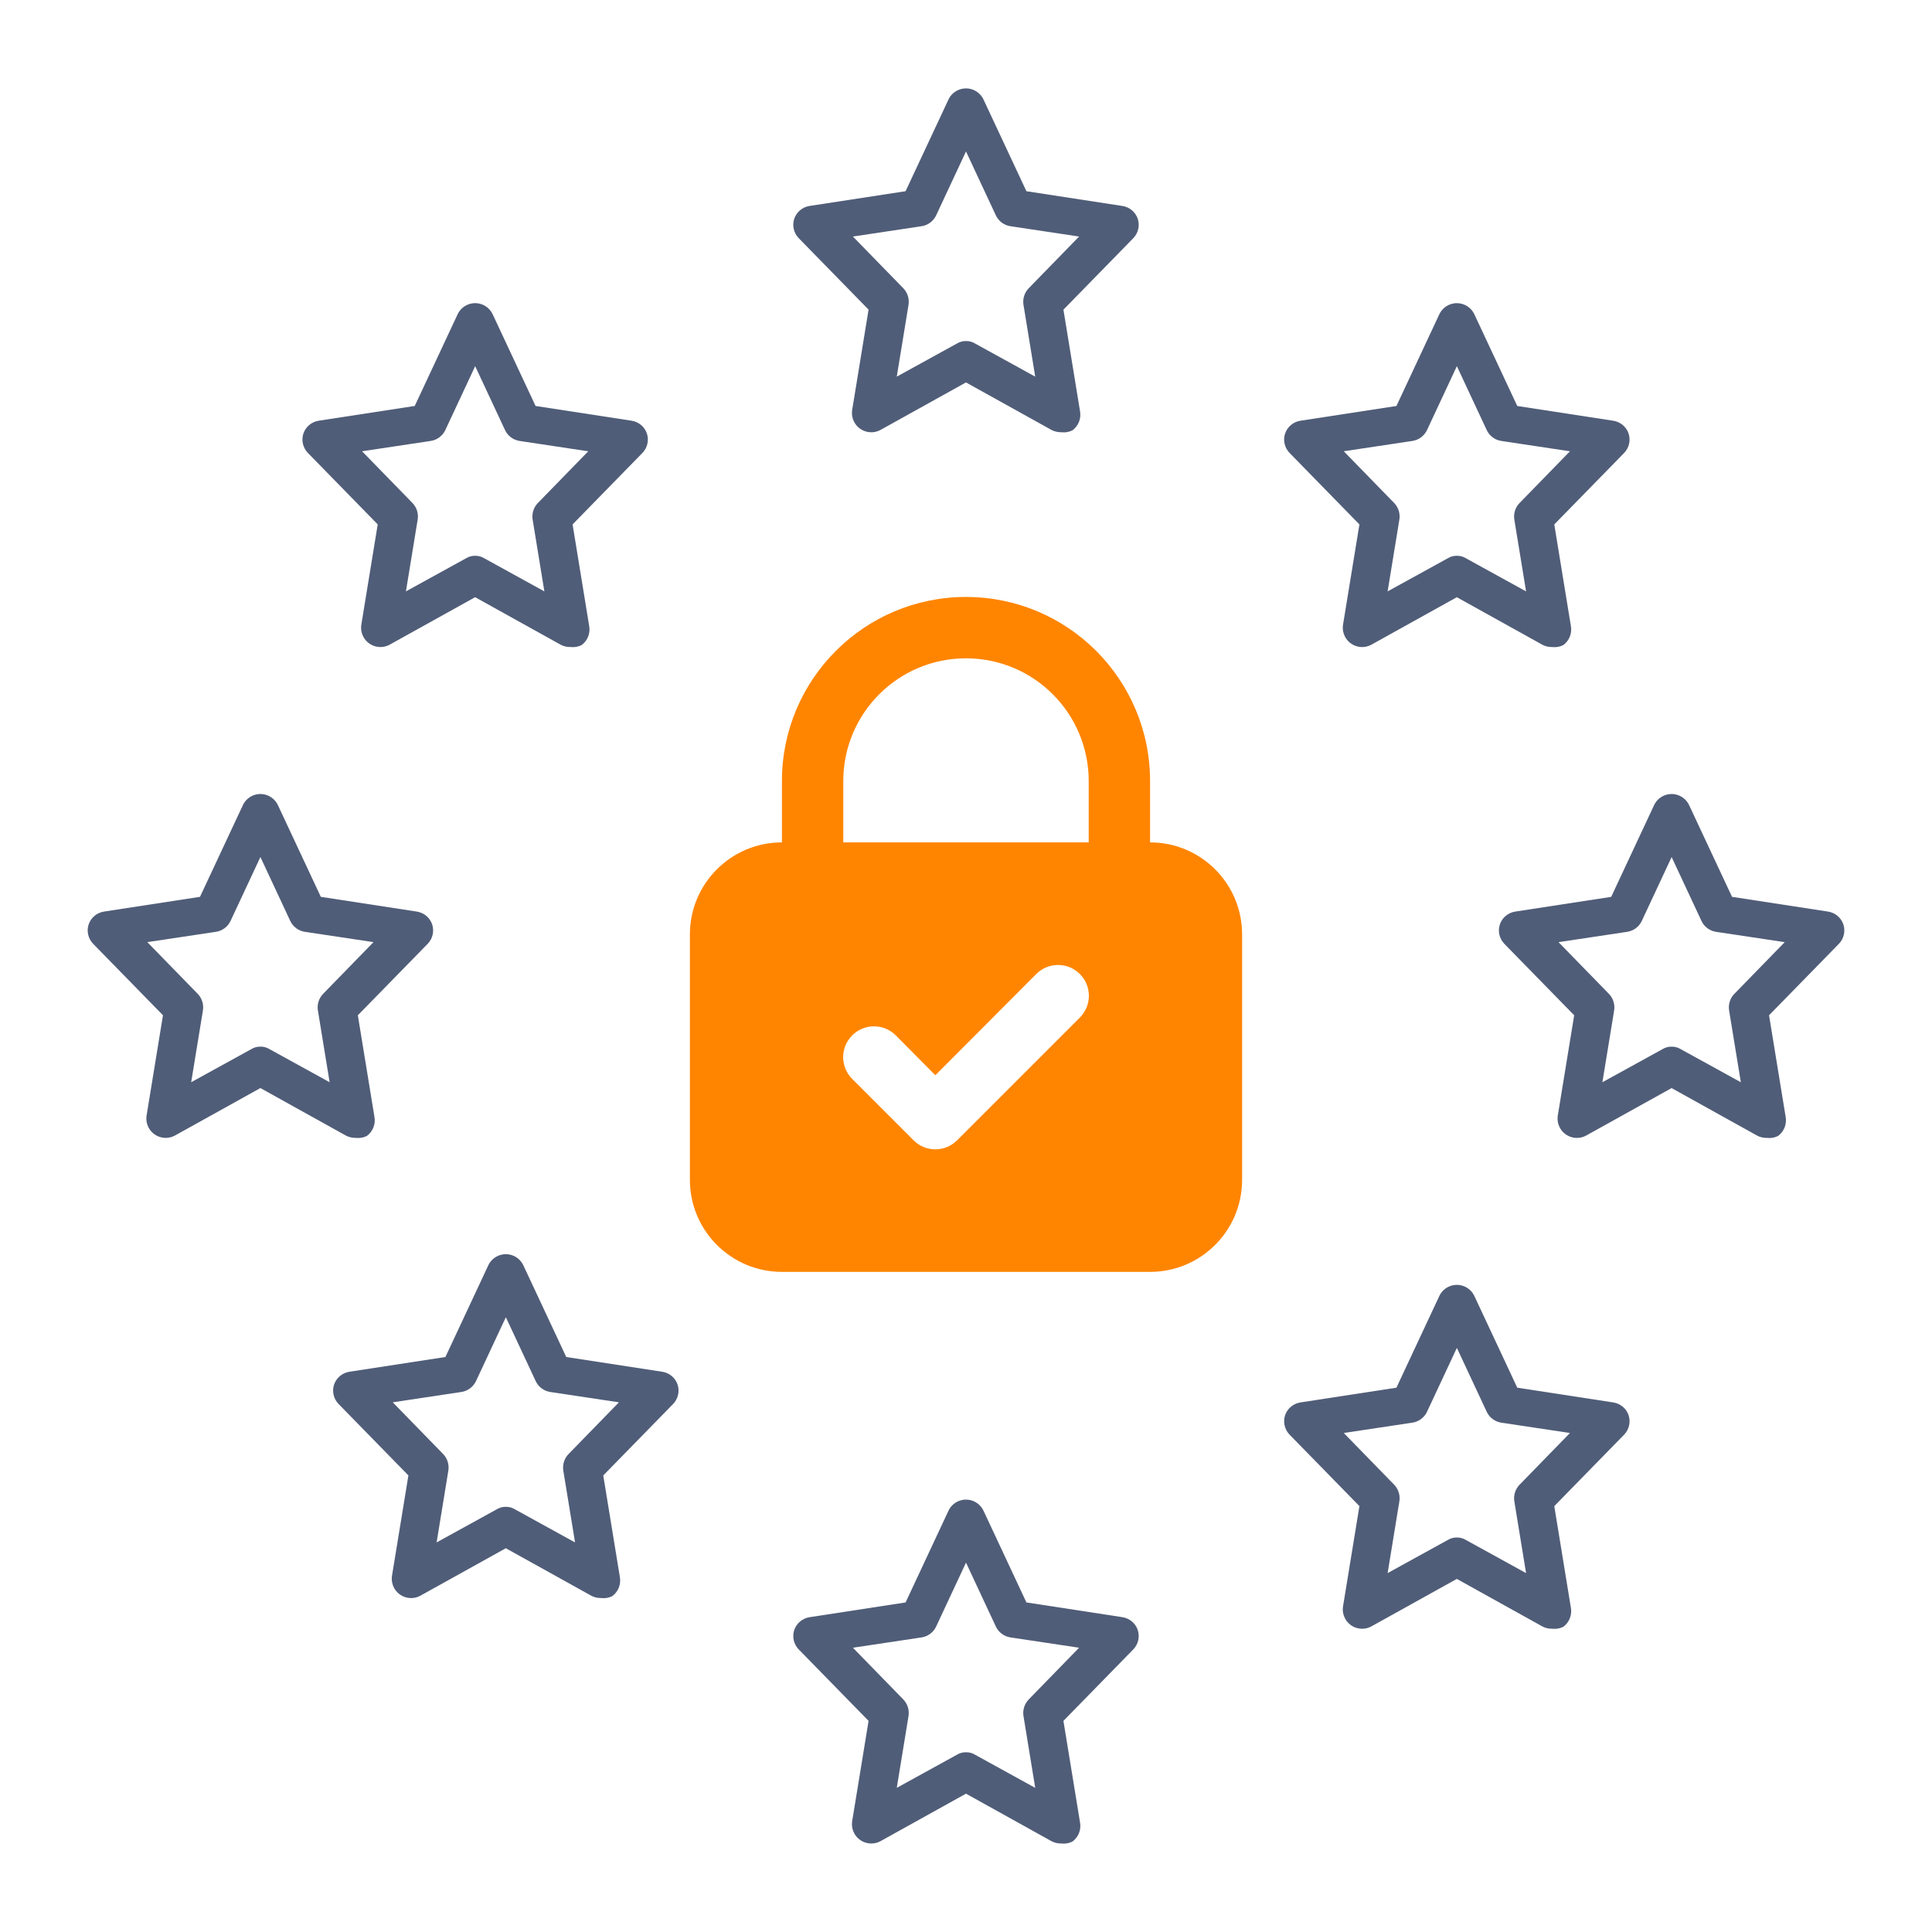
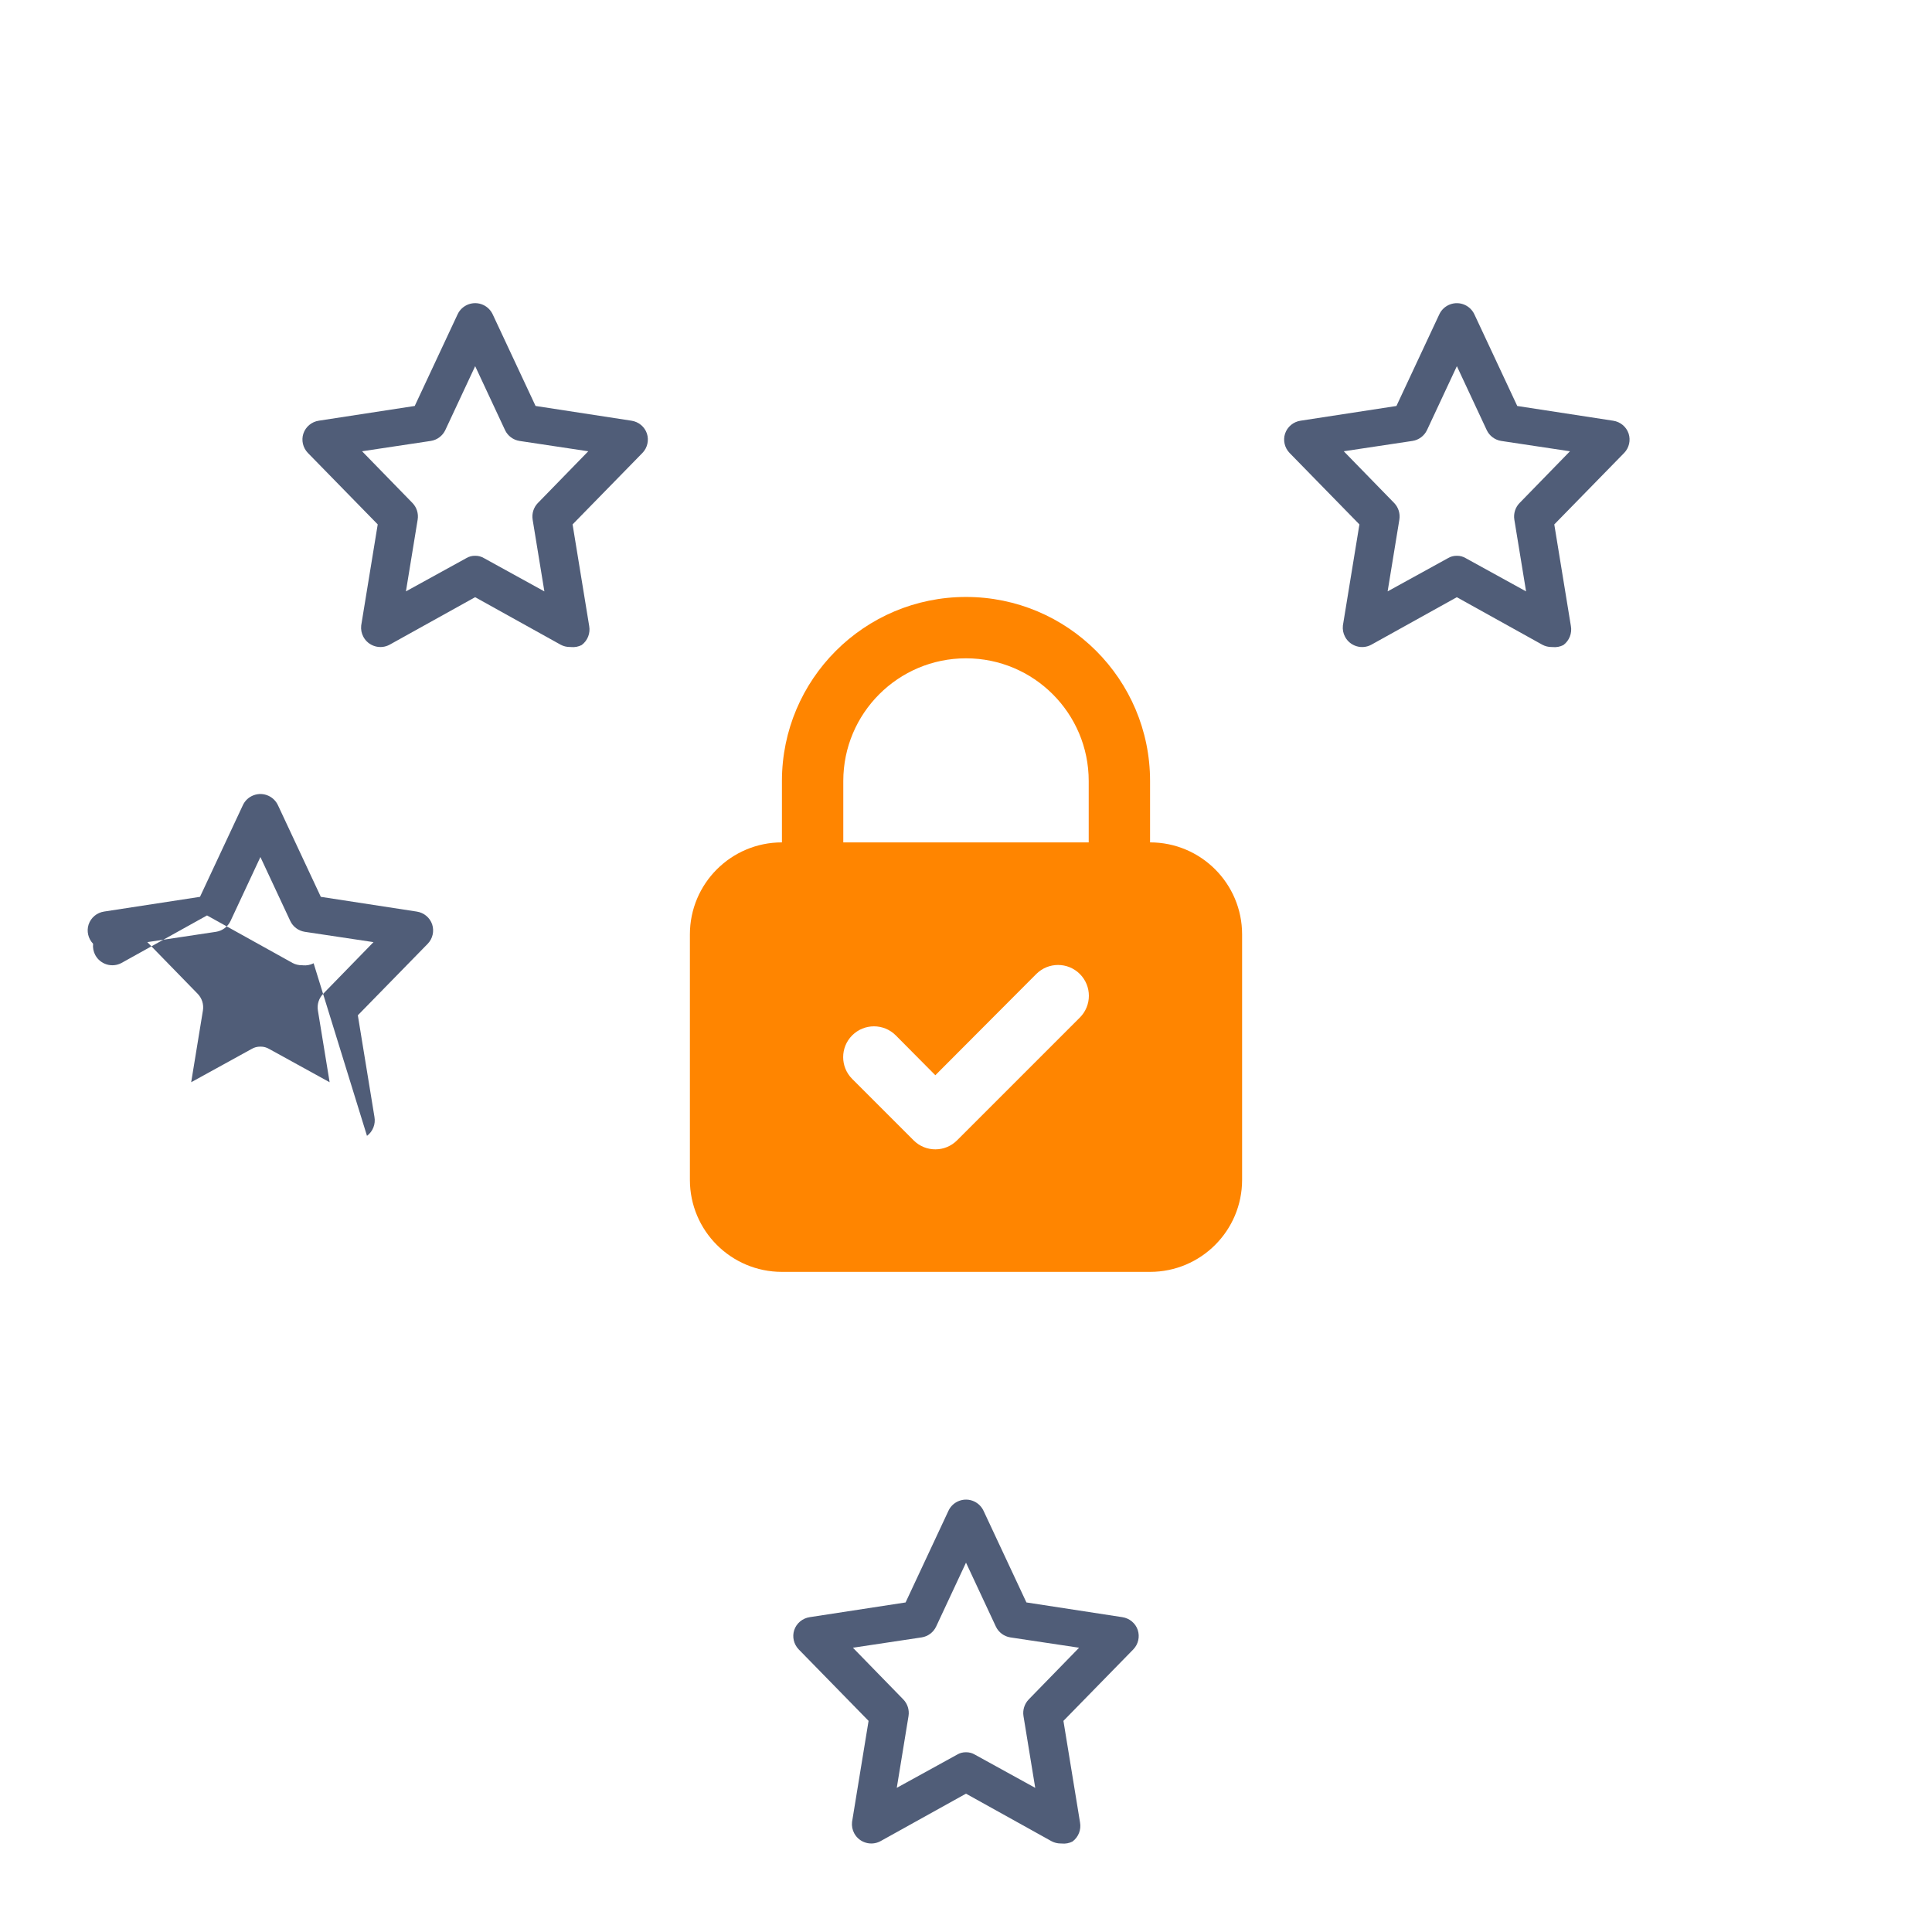
<svg xmlns="http://www.w3.org/2000/svg" id="uuid-7f92478c-a8aa-427c-bf5f-a4b48762eaea" data-name="Ebene 1" viewBox="0 0 1024 1024">
  <g id="uuid-11d37ea0-3075-41d0-8dcc-b0e7a389df28" data-name="GDPR">
-     <path d="M568.49,228.04c3.11-2.32,4.65-6.24,3.95-10.07l-.02-.12-8.78-53.72,37.08-37.94c2.58-2.69,3.49-6.62,2.32-10.22-1.21-3.6-4.36-6.23-8.19-6.81l-50.83-7.81-22.66-48.43c-1.05-2.31-2.86-4.11-5.11-5.14-5.15-2.35-11.24-.07-13.59,5.08l-22.68,48.48-50.81,7.8c-3.85.58-7,3.21-8.23,6.88-1.14,3.53-.24,7.46,2.38,10.19l37.04,37.9-8.76,53.59c-.23,2.1.17,4.18,1.18,6.04,1.31,2.41,3.48,4.16,6.1,4.94,2.63.78,5.4.49,7.81-.82l45.3-25.17,45.35,25.2c1.44.78,3.17,1.17,4.86,1.2h.31s.3.03.3.03c1.97.19,3.92-.18,5.67-1.08ZM545.24,152.78c-2.26,2.32-3.3,5.62-2.77,8.82l6.22,38.03-31.98-17.61c-1.4-.84-3-1.29-4.64-1.26h-.07s-.07,0-.07,0c-1.62-.02-3.24.42-4.64,1.26l-.2.11-31.78,17.49,6.22-38.02c.53-3.21-.51-6.51-2.77-8.83l-26.7-27.4,36.45-5.48c3.33-.52,6.21-2.67,7.66-5.74l15.83-33.88,15.84,33.91c1.44,3.05,4.32,5.19,7.68,5.72l36.42,5.47-26.7,27.41Z" style="fill: #505d78;" />
    <path d="M568.49,976.01c3.11-2.32,4.65-6.24,3.95-10.07l-.02-.12-8.78-53.72,37.08-37.94c2.58-2.69,3.49-6.62,2.32-10.22-1.21-3.6-4.36-6.23-8.19-6.81l-50.83-7.81-22.66-48.43c-1.05-2.31-2.86-4.11-5.11-5.14-2.49-1.14-5.28-1.23-7.85-.27-2.57.96-4.61,2.86-5.74,5.36l-22.68,48.49-50.81,7.8c-3.85.58-7,3.21-8.23,6.88-1.14,3.53-.24,7.46,2.38,10.19l37.04,37.9-8.76,53.59c-.23,2.1.17,4.18,1.18,6.04,2.7,4.97,8.94,6.82,13.91,4.12l45.3-25.17,45.35,25.2c1.44.78,3.17,1.21,4.86,1.2h.31s.3.03.3.03c1.96.19,3.92-.18,5.67-1.08ZM545.24,900.75c-2.26,2.32-3.29,5.62-2.77,8.82l6.22,38.03-31.98-17.61c-1.4-.84-3-1.27-4.64-1.26h-.07s-.07,0-.07,0c-1.62-.02-3.24.41-4.64,1.26l-.2.11-31.78,17.49,6.22-38.03c.53-3.21-.51-6.51-2.77-8.83l-26.7-27.4,36.45-5.48c3.33-.52,6.21-2.67,7.66-5.74l15.83-33.88,15.84,33.91c1.44,3.05,4.32,5.19,7.68,5.72l36.42,5.47-26.7,27.41Z" style="fill: #505d78;" />
-     <path d="M194.51,602.03c3.11-2.32,4.65-6.24,3.95-10.07l-.02-.12-8.78-53.72,37.08-37.94c2.58-2.69,3.49-6.62,2.32-10.22-1.21-3.6-4.36-6.23-8.19-6.81l-50.83-7.81-22.66-48.43c-1.05-2.31-2.86-4.11-5.11-5.14-2.5-1.14-5.28-1.23-7.85-.27-2.57.96-4.61,2.86-5.74,5.36l-22.68,48.48-50.81,7.8c-3.85.58-7,3.21-8.23,6.88-1.14,3.53-.24,7.46,2.38,10.19l37.04,37.9-8.76,53.59c-.23,2.1.17,4.18,1.18,6.04,2.7,4.97,8.94,6.82,13.91,4.12l45.3-25.17,45.35,25.2c1.44.78,3.15,1.19,4.86,1.2h.31s.3.03.3.03c1.96.19,3.92-.18,5.67-1.08ZM171.26,526.76c-2.26,2.32-3.3,5.62-2.77,8.82l6.22,38.03-31.98-17.61c-1.4-.84-3.01-1.29-4.64-1.26h-.07s-.07,0-.07,0c-1.63-.02-3.24.41-4.64,1.26l-.2.11-31.78,17.49,6.22-38.02c.53-3.21-.51-6.51-2.77-8.83l-26.7-27.4,36.45-5.48c3.33-.52,6.21-2.67,7.66-5.74l15.83-33.88,15.84,33.91c1.44,3.05,4.32,5.19,7.68,5.72l36.42,5.47-26.7,27.41Z" style="fill: #505d78;" />
-     <path d="M942.48,602.03c3.11-2.32,4.65-6.24,3.95-10.07l-.02-.12-8.78-53.72,37.08-37.94c2.58-2.69,3.49-6.62,2.32-10.22-1.21-3.6-4.36-6.23-8.19-6.81l-50.83-7.81-22.66-48.43c-1.05-2.31-2.86-4.11-5.11-5.14-2.49-1.14-5.28-1.23-7.85-.27-2.57.96-4.61,2.86-5.74,5.36l-22.68,48.49-50.81,7.8c-3.85.58-7,3.21-8.23,6.88-1.14,3.53-.24,7.46,2.38,10.19l37.04,37.9-8.76,53.59c-.23,2.1.17,4.18,1.18,6.04,1.31,2.41,3.48,4.16,6.1,4.94,2.63.78,5.4.49,7.81-.82l45.3-25.17,45.35,25.2c1.44.78,3.14,1.19,4.86,1.2h.31s.3.03.3.03c1.96.19,3.92-.18,5.67-1.08ZM919.23,526.76c-2.26,2.32-3.29,5.62-2.77,8.82l6.22,38.03-31.98-17.6c-1.4-.84-3.02-1.28-4.64-1.26h-.07s-.07,0-.07,0c-1.64-.02-3.24.41-4.64,1.26l-.2.11-31.78,17.49,6.22-38.02c.53-3.21-.51-6.51-2.77-8.83l-26.7-27.4,36.45-5.48c3.33-.52,6.21-2.67,7.67-5.74l15.83-33.88,15.84,33.91c1.44,3.05,4.32,5.19,7.68,5.72l36.42,5.47-26.7,27.41Z" style="fill: #505d78;" />
+     <path d="M194.51,602.03c3.11-2.32,4.65-6.24,3.95-10.07l-.02-.12-8.78-53.72,37.08-37.94c2.58-2.69,3.49-6.62,2.32-10.22-1.21-3.6-4.36-6.23-8.19-6.81l-50.83-7.81-22.66-48.43c-1.05-2.31-2.86-4.11-5.11-5.14-2.5-1.14-5.28-1.23-7.85-.27-2.57.96-4.61,2.86-5.74,5.36l-22.68,48.48-50.81,7.8c-3.85.58-7,3.21-8.23,6.88-1.14,3.53-.24,7.46,2.38,10.19c-.23,2.1.17,4.18,1.18,6.04,2.7,4.97,8.94,6.82,13.91,4.12l45.3-25.17,45.35,25.2c1.44.78,3.15,1.19,4.86,1.2h.31s.3.03.3.03c1.96.19,3.92-.18,5.67-1.08ZM171.26,526.76c-2.26,2.32-3.3,5.62-2.77,8.82l6.22,38.03-31.98-17.61c-1.4-.84-3.01-1.29-4.64-1.26h-.07s-.07,0-.07,0c-1.63-.02-3.24.41-4.64,1.26l-.2.11-31.78,17.49,6.22-38.02c.53-3.21-.51-6.51-2.77-8.83l-26.7-27.4,36.45-5.48c3.33-.52,6.21-2.67,7.66-5.74l15.83-33.88,15.84,33.91c1.44,3.05,4.32,5.19,7.68,5.72l36.42,5.47-26.7,27.41Z" style="fill: #505d78;" />
    <path d="M828.65,341.87c3.11-2.32,4.65-6.24,3.95-10.07l-.02-.12-8.78-53.72,37.08-37.94c2.58-2.69,3.49-6.62,2.32-10.22-1.21-3.6-4.36-6.23-8.19-6.81l-50.83-7.81-22.66-48.43c-1.05-2.31-2.86-4.11-5.11-5.14-5.15-2.35-11.25-.06-13.59,5.08l-22.68,48.49-50.81,7.8c-3.85.58-7,3.21-8.23,6.88-1.14,3.53-.24,7.46,2.38,10.19l37.04,37.9-8.76,53.59c-.23,2.1.17,4.18,1.18,6.04,1.31,2.41,3.48,4.16,6.1,4.94,2.63.78,5.4.49,7.81-.82l45.3-25.17,45.35,25.2c1.44.78,3.2,1.22,4.86,1.2h.31s.3.03.3.03c1.97.19,3.92-.18,5.67-1.08ZM805.4,266.6c-2.26,2.32-3.29,5.62-2.77,8.82l6.22,38.03-31.98-17.61c-1.4-.84-3.01-1.29-4.64-1.26h-.07s-.07,0-.07,0c-1.62-.03-3.24.41-4.64,1.26l-.2.11-31.78,17.49,6.22-38.03c.53-3.21-.51-6.51-2.77-8.83l-26.7-27.4,36.45-5.48c3.33-.52,6.21-2.67,7.67-5.74l15.83-33.88,15.84,33.91c1.44,3.05,4.32,5.19,7.68,5.72l36.42,5.48-26.7,27.41Z" style="fill: #505d78;" />
    <path d="M308.33,341.86c3.11-2.32,4.65-6.24,3.95-10.07l-.02-.12-8.78-53.72,37.08-37.94c2.58-2.69,3.48-6.62,2.32-10.22-1.21-3.6-4.36-6.23-8.19-6.81l-50.83-7.81-22.66-48.43c-1.05-2.31-2.86-4.11-5.11-5.14-5.15-2.35-11.24-.06-13.59,5.08l-22.68,48.49-50.81,7.8c-3.85.58-7,3.21-8.23,6.88-1.14,3.53-.24,7.46,2.38,10.19l37.04,37.9-8.76,53.59c-.23,2.1.17,4.18,1.18,6.04,1.31,2.41,3.48,4.16,6.1,4.94,2.63.78,5.4.49,7.81-.82l45.3-25.17,45.35,25.2c1.44.78,3.2,1.22,4.86,1.2h.31s.3.03.3.03c1.96.19,3.92-.18,5.67-1.08ZM285.08,266.6c-2.26,2.32-3.29,5.62-2.77,8.82l6.22,38.03-31.98-17.61c-1.4-.84-3-1.29-4.64-1.26h-.07s-.07,0-.07,0c-1.61-.03-3.24.41-4.64,1.26l-.2.11-31.78,17.49,6.22-38.03c.53-3.21-.51-6.51-2.77-8.83l-26.7-27.4,36.45-5.48c3.33-.52,6.21-2.67,7.67-5.74l15.83-33.88,15.84,33.91c1.44,3.05,4.32,5.19,7.68,5.72l36.42,5.48-26.7,27.41Z" style="fill: #505d78;" />
-     <path d="M324.59,845.93c3.11-2.32,4.65-6.24,3.95-10.07l-.02-.12-8.78-53.72,37.08-37.94c2.58-2.69,3.48-6.62,2.32-10.22-1.21-3.6-4.36-6.23-8.19-6.81l-50.83-7.81-22.66-48.43c-1.05-2.31-2.86-4.11-5.11-5.14-5.15-2.35-11.24-.06-13.59,5.08l-22.68,48.49-50.81,7.8c-3.85.58-7,3.21-8.23,6.88-1.14,3.53-.24,7.46,2.38,10.19l37.04,37.9-8.76,53.59c-.23,2.1.17,4.18,1.18,6.04,1.31,2.41,3.48,4.16,6.1,4.94,2.63.78,5.4.49,7.81-.82l45.3-25.17,45.35,25.2c1.44.78,3.19,1.18,4.86,1.2h.31s.3.03.3.03c1.96.19,3.92-.18,5.67-1.08ZM301.34,770.67c-2.26,2.32-3.29,5.62-2.77,8.82l6.22,38.03-31.98-17.61c-1.4-.84-3.01-1.28-4.64-1.26h-.07s-.07,0-.07,0c-1.6-.03-3.24.41-4.64,1.26l-.2.11-31.78,17.49,6.22-38.03c.53-3.21-.51-6.51-2.77-8.83l-26.7-27.4,36.45-5.48c3.33-.52,6.21-2.67,7.67-5.74l15.83-33.88,15.84,33.91c1.44,3.05,4.32,5.19,7.68,5.72l36.42,5.48-26.7,27.41Z" style="fill: #505d78;" />
-     <path d="M828.65,862.19c3.11-2.32,4.65-6.24,3.95-10.07l-.02-.12-8.78-53.72,37.08-37.94c2.58-2.69,3.49-6.62,2.32-10.22-1.21-3.6-4.36-6.23-8.19-6.81l-50.83-7.81-22.66-48.43c-1.05-2.31-2.86-4.11-5.11-5.14-5.15-2.35-11.25-.06-13.59,5.08l-22.68,48.49-50.81,7.8c-3.85.58-7,3.21-8.23,6.88-1.14,3.53-.24,7.46,2.38,10.19l37.04,37.9-8.76,53.59c-.23,2.1.17,4.18,1.18,6.04,1.31,2.41,3.48,4.16,6.1,4.94,2.63.78,5.4.49,7.81-.82l45.3-25.17,45.35,25.2c1.43.77,3.11,1.2,4.81,1.2h.36s.3.03.3.03c1.97.19,3.92-.18,5.67-1.08ZM805.4,786.93c-2.26,2.32-3.29,5.62-2.77,8.82l6.22,38.03-31.98-17.61c-1.4-.84-3.01-1.27-4.64-1.26h-.07s-.07,0-.07,0c-1.62-.02-3.24.41-4.64,1.26l-.2.11-31.78,17.49,6.22-38.03c.53-3.21-.51-6.51-2.77-8.83l-26.7-27.4,36.45-5.48c3.33-.52,6.21-2.67,7.67-5.74l15.83-33.88,15.84,33.91c1.44,3.05,4.32,5.19,7.68,5.72l36.42,5.48-26.7,27.41Z" style="fill: #505d78;" />
  </g>
  <path d="M609.56,446.48v-32.52c0-53.88-43.68-97.56-97.56-97.56s-97.56,43.68-97.56,97.56v32.52c-26.94,0-48.78,21.84-48.78,48.78v130.08c0,26.94,21.84,48.78,48.78,48.78h195.12c26.94,0,48.78-21.84,48.78-48.78v-130.08c0-26.94-21.84-48.78-48.78-48.78ZM572.33,539.33l-65.04,65.04c-6.32,6.38-16.62,6.42-23,.09-.03-.03-.06-.06-.09-.09l-32.52-32.52c-6.38-6.38-6.38-16.71,0-23.09,6.38-6.38,16.71-6.38,23.09,0l20.98,21.14,53.5-53.66c6.38-6.38,16.71-6.38,23.09,0,6.38,6.38,6.38,16.71,0,23.09ZM446.96,413.96c0-35.92,29.12-65.04,65.04-65.04s65.04,29.12,65.04,65.04v32.52h-130.08v-32.52Z" style="fill: #ff8500;" />
</svg>